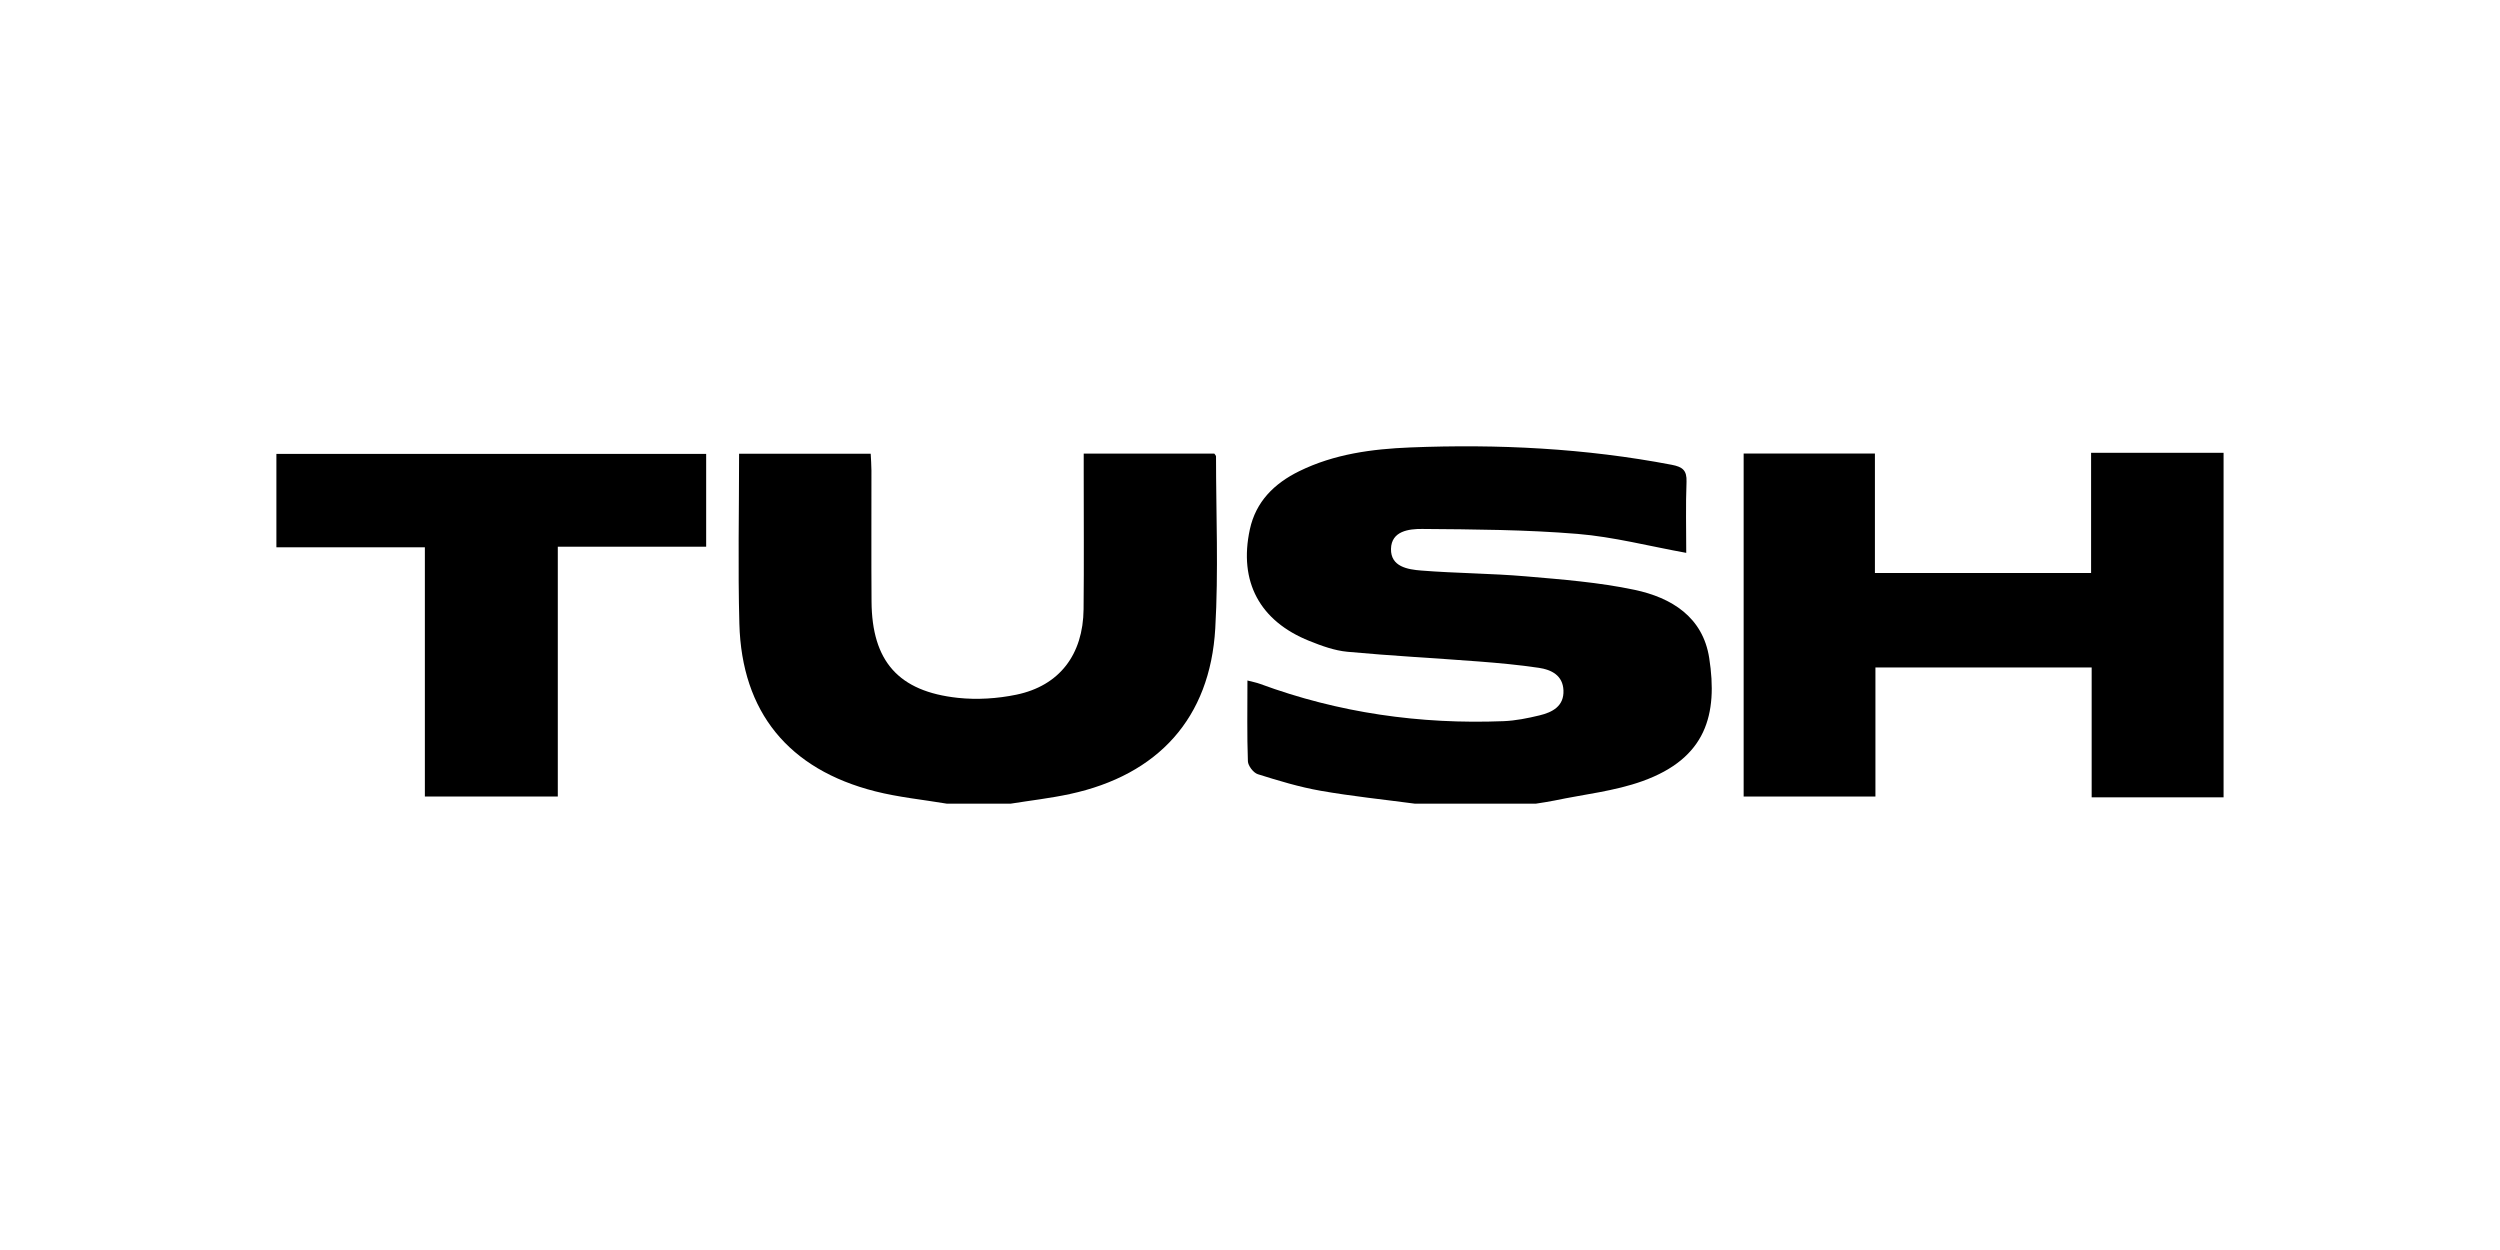
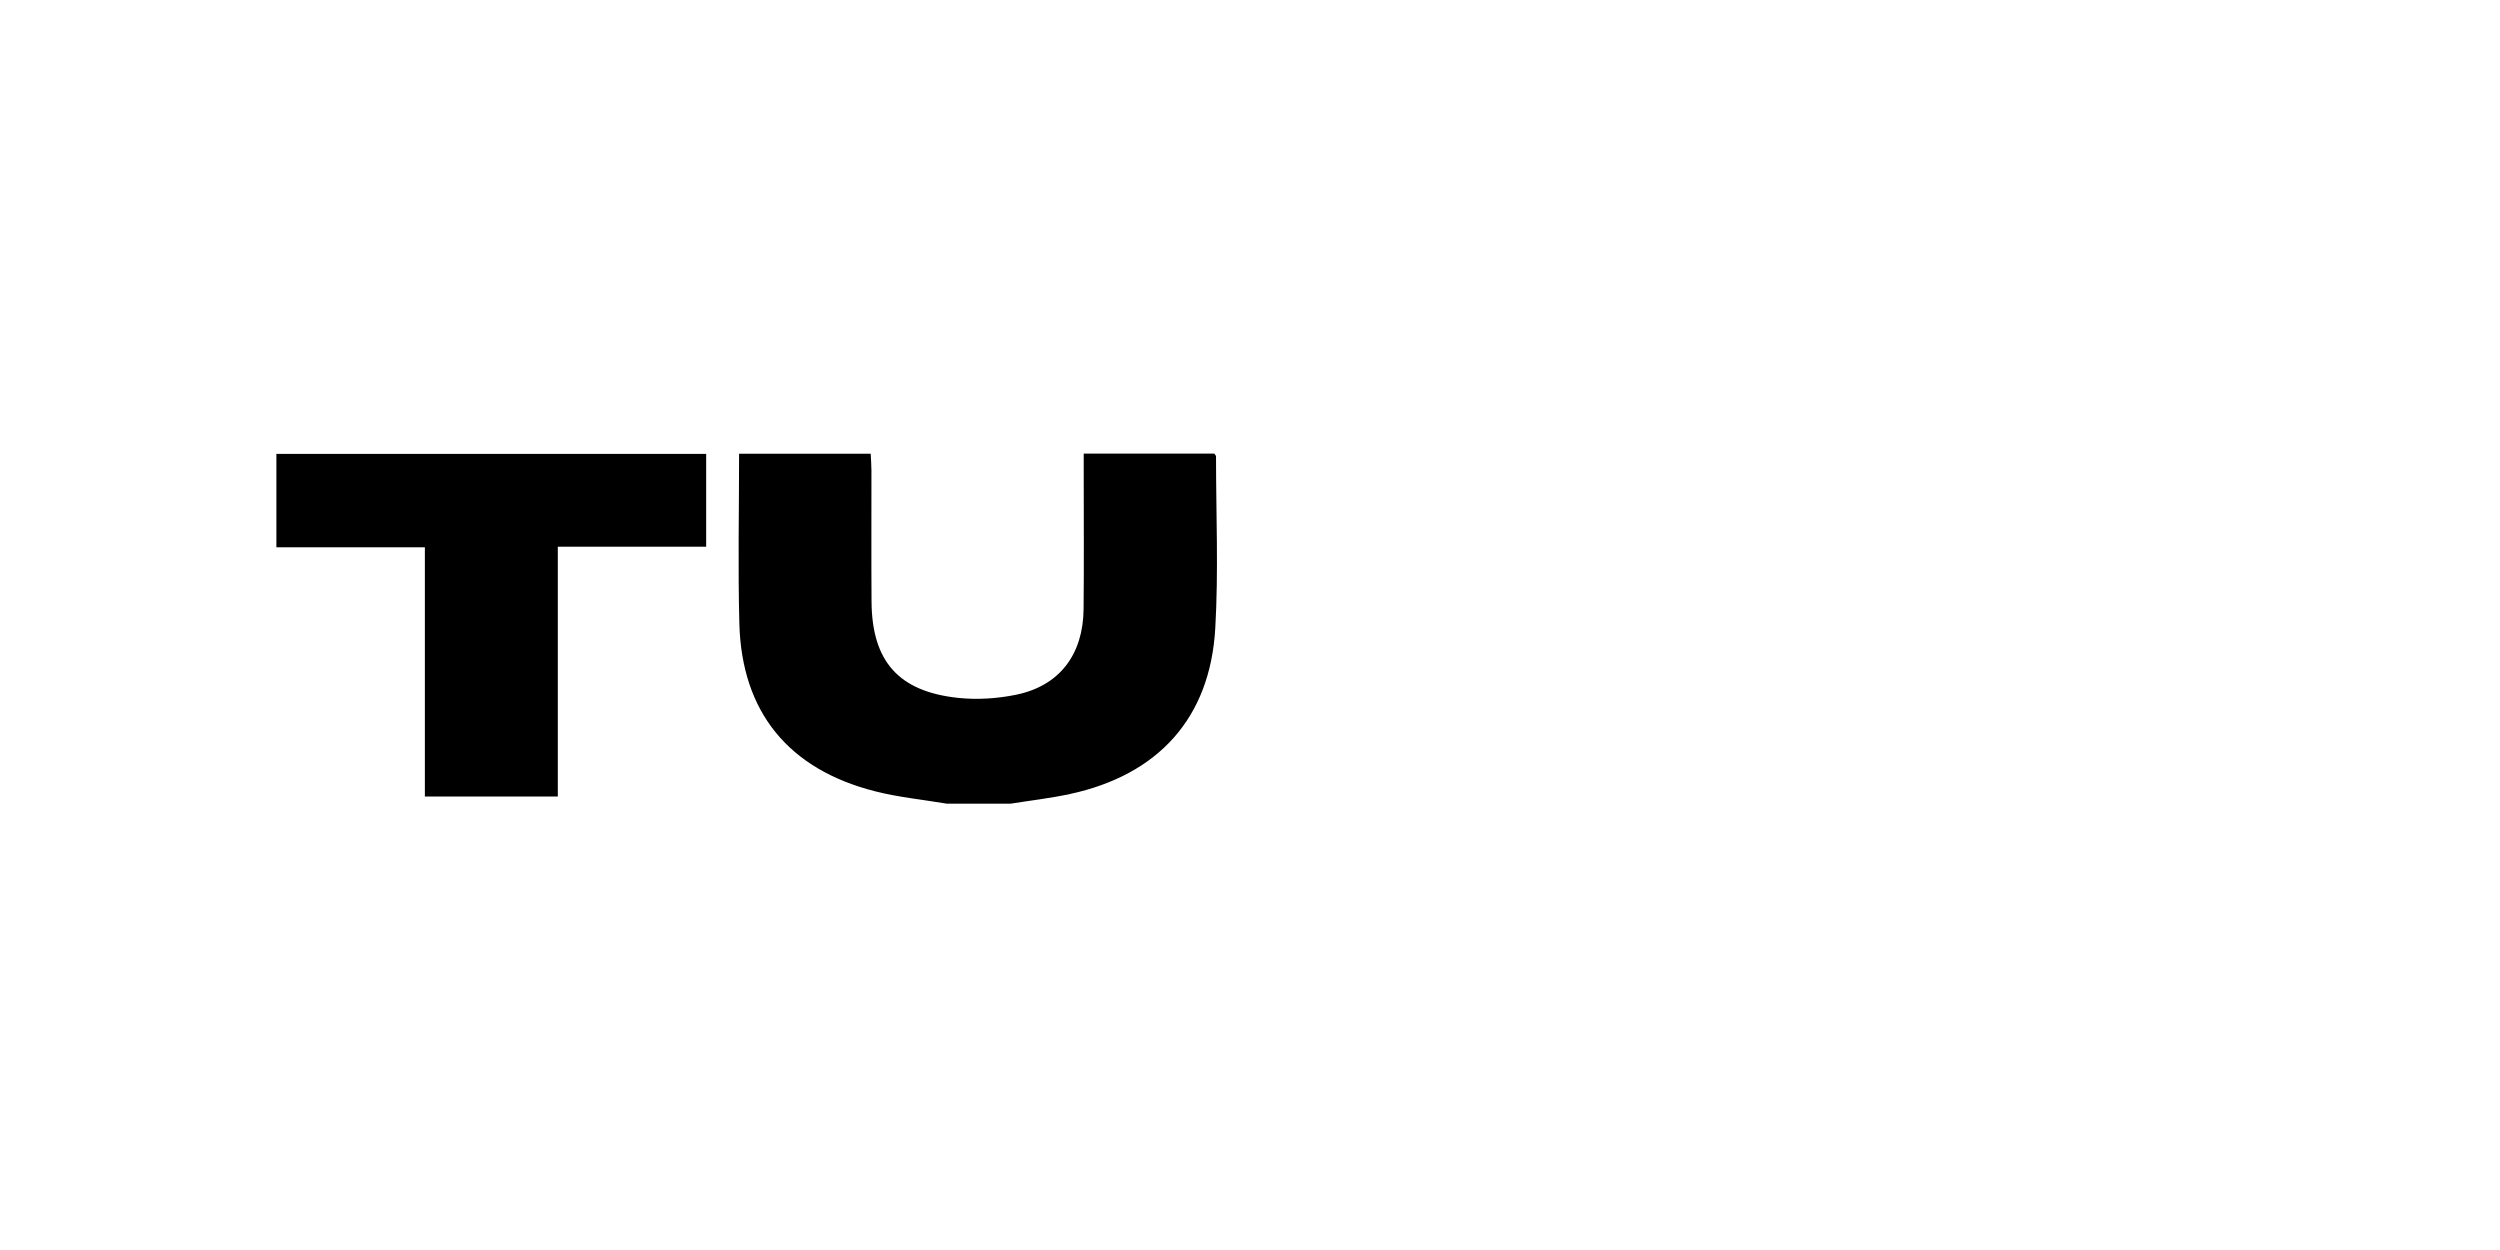
<svg xmlns="http://www.w3.org/2000/svg" viewBox="0 0 1700 850" data-name="Camada 1" id="Camada_1">
-   <path d="m962.15,546.5c-21.38-2.85-42.87-5.04-64.09-8.77-14.47-2.54-28.69-6.85-42.73-11.27-3-.94-6.65-5.7-6.76-8.82-.65-17.87-.31-35.76-.31-54.9,3.44.91,6.08,1.39,8.57,2.3,53.44,19.72,108.75,27.59,165.57,25.35,8.2-.32,16.45-2,24.46-3.93,8.81-2.12,16.74-6.24,16.3-17.01-.41-10.17-8.15-14.06-16.73-15.33-13.51-2-27.15-3.26-40.78-4.31-29.8-2.29-59.66-3.83-89.41-6.6-8.79-.82-17.57-4.03-25.86-7.36-33.83-13.56-48.13-40.37-40.49-75.83,4.08-18.92,16.58-31.26,33.59-39.61,23.81-11.7,49.61-15.11,75.56-16.15,59.6-2.38,118.93.55,177.69,11.79,7.36,1.41,10.42,3.7,10.11,11.59-.62,16.03-.19,32.11-.19,48.31-25.29-4.57-49.44-10.89-73.95-12.9-35.08-2.88-70.41-3.08-105.64-3.36-8.84-.07-20.94,1.3-21.18,13.59-.23,12.11,11.42,13.97,20.54,14.69,23.69,1.89,47.54,1.91,71.21,3.95,24.71,2.13,49.65,4.05,73.82,9.16,25.09,5.3,46.49,18.41,50.82,46.36,5.95,38.42-2.03,68.15-45.36,83.72-19.06,6.85-39.85,9-59.86,13.21-4.18.88-8.43,1.43-12.65,2.13h-82.27Z" />
-   <path d="m1512.04,542.2h-89.71v-88.32h-147.04v87.77h-89.61v-233.23h89.26v81.21h147v-81.73h90.09v234.29Z" />
  <path d="m643.9,546.5c-16.27-2.73-32.84-4.35-48.77-8.4-58.94-14.96-90.75-53.92-92.36-113.91-1.03-38.26-.19-76.57-.19-115.65h89.5c.17,3.8.49,7.59.5,11.38.04,29.72-.14,59.44.07,89.16.28,40.51,18.25,61.13,58.78,65.47,13.03,1.39,26.83.5,39.68-2.16,29.31-6.07,45.41-27.22,45.73-58.14.33-31.15.08-62.3.09-93.45,0-3.88,0-7.76,0-12.33h88.82c.45.71,1.15,1.31,1.15,1.9,0,39.02,1.72,78.14-.52,117.03-3.51,60.81-38.73,99.58-98.86,112.54-13.29,2.87-26.86,4.41-40.31,6.56h-43.3Z" />
  <path d="m379.3,541.63h-90.39v-169.47h-100.96v-63.51h292.24v63.11h-100.89v169.87Z" />
</svg>